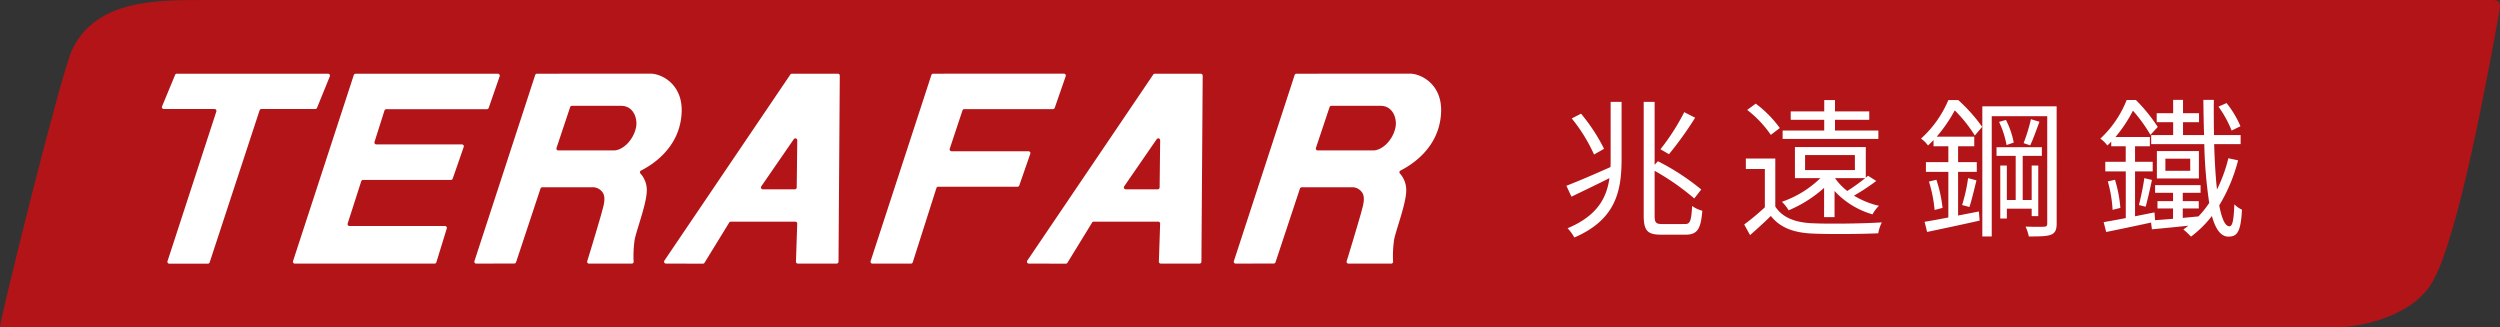
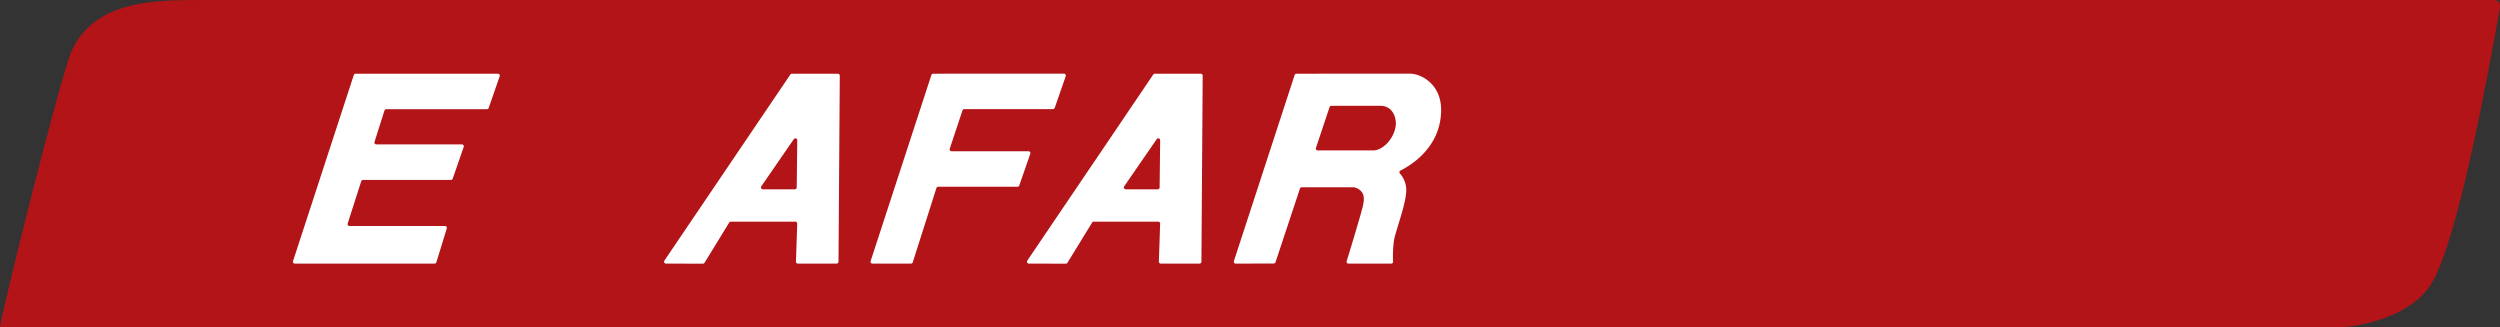
<svg xmlns="http://www.w3.org/2000/svg" width="534.873" height="70" viewBox="0 0 534.873 70">
  <rect x="0" y="0" width="534.873" height="70" fill="#333333" stroke="none" />
  <g id="Group_1780" data-name="Group 1780" transform="translate(0 0)">
    <g id="Group_2" data-name="Group 2">
      <path id="Path_10" data-name="Path 10" d="M989.146-344.25c-.946,0-6.892,0-8.061,0-3.122-.009-270.446,0-283.789,0-10.27,0-23.491-.177-28.569,10.746-2.428,5.222-15.62,58.454-15.39,59.233,0,0,300.625.03,303.378,0,2.516-.028,14.427-1.558,19.263-9.187,5.859-9.242,12.585-47.42,14.546-58.043C990.8-343,991.079-344.25,989.146-344.25Z" transform="translate(-455.847 344.254)" fill="#b31417" />
      <path id="Path_1" data-name="Path 1" d="M989.146-344.25c-.946,0-6.892,0-8.061,0-3.122-.009-270.446,0-283.789,0-10.27,0-23.491-.177-28.569,10.746-2.428,5.222-15.62,58.454-15.39,59.233,0,0,313.3.034,316.054,0,2.384-.026,4.264-.68,6.587-9.191,2.955-11.006,12.585-47.42,14.546-58.043C990.8-343,991.079-344.25,989.146-344.25Z" transform="translate(-653.334 344.254)" fill="#b31417" />
      <g id="Group_1" data-name="Group 1" transform="translate(34.642 15.757)">
        <path id="Path_2" data-name="Path 2" d="M1001.709-311.869h-9.84a.408.408,0,0,0-.335.175l-26.947,39.808a.408.408,0,0,0,.335.639l7.907.017a.408.408,0,0,0,.337-.177l5.3-8.637a.407.407,0,0,1,.336-.177h13.8a.408.408,0,0,1,.407.408l-.272,8.157a.407.407,0,0,0,.408.408h8.288a.407.407,0,0,0,.408-.408l.272-39.806A.408.408,0,0,0,1001.709-311.869ZM992.9-287.548a.407.407,0,0,1-.408.408h-6.836a.407.407,0,0,1-.336-.638l6.954-10.085a.408.408,0,0,1,.744.231Z" transform="translate(-857.084 311.885)" fill="#fff" />
        <path id="Path_3" data-name="Path 3" d="M1192.209-311.869h-9.84a.407.407,0,0,0-.335.175l-26.948,39.808a.407.407,0,0,0,.334.639l7.907.017a.408.408,0,0,0,.337-.177l5.3-8.637a.407.407,0,0,1,.336-.177h13.8a.408.408,0,0,1,.408.408l-.272,8.157a.407.407,0,0,0,.408.408h8.287a.407.407,0,0,0,.408-.408l.272-39.806A.408.408,0,0,0,1192.209-311.869Zm-8.813,24.321a.407.407,0,0,1-.407.408h-6.836a.407.407,0,0,1-.336-.638l6.954-10.085a.407.407,0,0,1,.743.231Z" transform="translate(-969.939 311.885)" fill="#fff" />
        <path id="Path_4" data-name="Path 4" d="M1106.712-295.307h-16.466a.407.407,0,0,1-.387-.536l2.726-8.2a.407.407,0,0,1,.387-.279h18.966a.408.408,0,0,0,.385-.274l2.35-6.769a.407.407,0,0,0-.385-.541l-27.969.008a.408.408,0,0,0-.387.28l-13,39.817a.407.407,0,0,0,.387.536h8.239a.408.408,0,0,0,.388-.28l5.063-15.883a.407.407,0,0,1,.387-.28h16.956a.408.408,0,0,0,.385-.274l2.354-6.779A.408.408,0,0,0,1106.712-295.307Z" transform="translate(-921.305 311.909)" fill="#fff" />
-         <path id="Path_5" data-name="Path 5" d="M900.594-291.17c2.051-1.048,8.433-4.732,8.7-12.563.206-5.964-4.347-8.175-6.657-8.175-2.154,0-21.679.011-24.3.013a.4.4,0,0,0-.381.277l-13,39.819a.4.4,0,0,0,.384.53l8.143-.017a.4.4,0,0,0,.381-.273l5.228-15.764a.4.4,0,0,1,.382-.272h11.051a.342.342,0,0,1,.046,0,2.61,2.61,0,0,1,1.9,1.235c.687,1.182-.018,3.11-.289,4.2-.231.923-2.5,8.5-3.093,10.368a.4.4,0,0,0,.385.526h9.14a.4.4,0,0,0,.4-.471,24.274,24.274,0,0,1,.194-4.453c.272-1.9,2.525-7.573,2.623-10.588a5.32,5.32,0,0,0-1.344-3.756A.4.4,0,0,1,900.594-291.17Zm-1.053-9.3c-.59,2.949-2.982,4.988-4.748,4.988H882.9a.4.4,0,0,1-.383-.531l2.919-8.736a.4.4,0,0,1,.383-.276h10.522C899.055-305.028,899.887-302.2,899.541-300.473Z" transform="translate(-798.094 311.909)" fill="#fff" />
        <path id="Path_6" data-name="Path 6" d="M1299.244-291.17c2.051-1.048,8.433-4.732,8.7-12.563.206-5.964-4.347-8.175-6.657-8.175-2.155,0-21.679.011-24.3.013a.4.4,0,0,0-.381.277l-13,39.819a.4.4,0,0,0,.384.53l8.143-.017a.4.4,0,0,0,.381-.273l5.228-15.764a.4.4,0,0,1,.381-.272h11.051a.342.342,0,0,1,.046,0,2.61,2.61,0,0,1,1.9,1.235c.687,1.182-.018,3.11-.289,4.2-.231.923-2.5,8.5-3.093,10.368a.4.4,0,0,0,.385.526h9.141a.4.4,0,0,0,.4-.471,24.307,24.307,0,0,1,.194-4.453c.272-1.9,2.525-7.573,2.623-10.588a5.319,5.319,0,0,0-1.344-3.756A.4.4,0,0,1,1299.244-291.17Zm-1.053-9.3c-.59,2.949-2.982,4.988-4.748,4.988h-11.9a.4.4,0,0,1-.383-.531l2.919-8.736a.4.4,0,0,1,.383-.276h10.522C1297.7-305.028,1298.537-302.2,1298.191-300.473Z" transform="translate(-1034.261 311.909)" fill="#fff" />
-         <path id="Path_7" data-name="Path 7" d="M734.122-304.577l2.739-6.738a.408.408,0,0,0-.377-.561H704.13a.407.407,0,0,0-.377.252l-2.788,6.739a.407.407,0,0,0,.377.563h10.849a.407.407,0,0,1,.387.536l-10.446,32.018a.408.408,0,0,0,.387.536h8.244a.407.407,0,0,0,.387-.278l10.683-32.532a.407.407,0,0,1,.386-.279h11.523A.408.408,0,0,0,734.122-304.577Z" transform="translate(-700.935 311.89)" fill="#fff" />
        <path id="Path_8" data-name="Path 8" d="M805.852-296.752H787.543a.407.407,0,0,1-.388-.531L789.288-304a.407.407,0,0,1,.388-.284H811.2a.408.408,0,0,0,.385-.274l2.35-6.77a.408.408,0,0,0-.385-.541l-30.442,0a.408.408,0,0,0-.387.28l-13,39.809a.408.408,0,0,0,.387.536H800a.407.407,0,0,0,.387-.279l2.226-7.232a.408.408,0,0,0-.387-.536H781.8a.408.408,0,0,1-.388-.532l2.9-9.043a.408.408,0,0,1,.388-.283h18.8a.407.407,0,0,0,.385-.274l2.354-6.779A.408.408,0,0,0,805.852-296.752Z" transform="translate(-741.671 311.89)" fill="#fff" />
      </g>
    </g>
-     <path id="Path_1225" data-name="Path 1225" d="M26.816-24.16a47.239,47.239,0,0,1-5.088,7.936l1.824,1.056a75.714,75.714,0,0,0,5.6-7.808ZM9.664-16.32a38.529,38.529,0,0,0-4.928-7.52L2.752-22.816A34.908,34.908,0,0,1,7.52-15.1Zm1.408,2.144c0,.608,0,1.184-.032,1.76-3.52,1.568-7.072,3.1-9.44,4L2.688-6.08c2.368-1.152,5.28-2.528,8.128-3.968-.608,4.32-2.688,8.1-8.96,10.72A8.731,8.731,0,0,1,3.3,2.656c8.928-3.84,10.112-9.984,10.112-16.832V-26.368H11.072ZM22.112-.224c-1.376,0-1.632-.32-1.632-1.856v-9.536A52.216,52.216,0,0,1,28.96-5.7l1.5-1.92a50.63,50.63,0,0,0-9.28-6.048l-.7.768V-26.368H18.144V-2.08c0,3.264.8,4.128,3.68,4.128h5.312c2.56,0,3.232-1.312,3.552-5.12A6.177,6.177,0,0,1,28.512-4.1c-.192,3.072-.384,3.872-1.5,3.872Zm46.24-20h-9.28v-2.3H66.4V-24.32H59.072v-2.432h-2.3v2.432H49.6v1.792h7.168v2.3h-8.9v1.792h20.48Zm-15.68,5.248H63.328v3.2H52.672Zm12.864,4.928A41.688,41.688,0,0,1,61.7-7.3a12.473,12.473,0,0,1-2.624-2.752ZM56.736-1.7h2.24V-7.3A17.632,17.632,0,0,0,67.1-2.3,7.4,7.4,0,0,1,68.48-4.128,17.885,17.885,0,0,1,63.136-6.3,46.934,46.934,0,0,0,67.9-9.44l-1.76-1.12-.48.416V-16.7H50.5v6.656h5.44a22.045,22.045,0,0,1-8.224,5.056,9.488,9.488,0,0,1,1.44,1.824,26.937,26.937,0,0,0,7.584-4.8ZM47.264-20.768a23.924,23.924,0,0,0-5.152-5.216L40.288-24.64A23.641,23.641,0,0,1,45.344-19.3ZM46.3-14.24H40V-12h4.064v8.192a52.672,52.672,0,0,1-4.416,3.68L40.9,2.144c1.568-1.376,3.04-2.72,4.448-4.1,1.984,2.5,4.864,3.616,9.056,3.776,3.584.16,10.336.1,13.92-.064a8.711,8.711,0,0,1,.768-2.336c-3.84.256-11.2.352-14.72.192C50.624-.512,47.808-1.6,46.3-3.968ZM90.56-21.024a35.338,35.338,0,0,0-5.12-5.728H83.328A23.352,23.352,0,0,1,77.472-18.5a5.972,5.972,0,0,1,1.5,1.472c.416-.384.8-.768,1.184-1.152v1.312h3.168v3.392h-4.8v2.08h4.8v9.76c-1.92.384-3.68.7-5.088.928l.544,2.176C81.92.8,86.048-.064,90.016-.96l-.16-1.952-4.448.864v-9.344h4v-2.08h-4v-3.392h3.456v-2.048H80.832A32.416,32.416,0,0,0,84.7-24.544a30.256,30.256,0,0,1,4.288,5.376ZM87.84-3.872c.48-1.472,1.024-3.776,1.5-5.7l-1.792-.48a36,36,0,0,1-1.28,5.76Zm-8.672-5.44a28.783,28.783,0,0,1,1.216,6.08l1.7-.448A28.813,28.813,0,0,0,80.768-9.7ZM101.152-3.52v1.6h1.408V-12.736h-1.408v7.36h-1.92v-9.44h4.1v-1.856h-9.7v1.856h4.1v9.44H95.84v-7.36H94.432V-1.408H95.84V-3.52ZM94.176-22.08a19.7,19.7,0,0,1,1.6,4.96l1.536-.544A18.1,18.1,0,0,0,95.648-22.5Zm6.816-.576a36.658,36.658,0,0,1-1.568,5.12l1.408.48c.608-1.248,1.344-3.328,1.984-5.056Zm5.5-2.752h-15.9V2.432h2.016V-23.3H104.48V-.352c0,.544-.192.672-.672.7C103.3.384,101.632.384,99.84.32a9.627,9.627,0,0,1,.7,2.112c2.432,0,3.9-.032,4.768-.384S106.5.992,106.5-.32Zm39.328,4.256a21.4,21.4,0,0,0-2.976-4.96l-1.728.768a23.654,23.654,0,0,1,2.816,5.12ZM143.232-14.3A31.743,31.743,0,0,1,140.8-7.616c-.288-2.56-.48-5.792-.608-9.7h5.664v-1.952h-5.7c-.032-2.3-.064-4.8-.032-7.52h-2.24c.032,2.688.064,5.184.16,7.52h-4.512v-2.752h3.424v-1.92h-3.424v-2.848h-2.112v2.848H127.9v1.92h3.52v2.752h-4.7v1.952h11.36a100.327,100.327,0,0,0,1.056,12.576,20.658,20.658,0,0,1-2.3,2.88l-3.36.32V-3.552H136.9V-5.12h-3.424V-6.912h3.808V-8.544h-9.728v1.632h3.84V-5.12h-3.328v1.568h3.328v2.208c-1.408.1-2.688.224-3.84.288l-.128-1.664-4.16.832v-9.6h3.776v-2.048h-3.776v-3.328h3.168v-1.984h-7.36a29.532,29.532,0,0,0,3.744-5.632A32.3,32.3,0,0,1,126.56-19.3l1.568-1.7a35.518,35.518,0,0,0-4.672-5.76h-1.984A22.516,22.516,0,0,1,115.84-18.5a6.552,6.552,0,0,1,1.5,1.472,10.205,10.205,0,0,0,.832-.832v.992h3.1v3.328H116.9v2.048h4.384V-1.5c-1.792.352-3.424.64-4.736.864l.544,2.112c2.688-.544,6.176-1.28,9.6-2.016L126.88.9c2.208-.192,4.96-.48,7.808-.768-.352.256-.7.544-1.088.8a15.263,15.263,0,0,1,1.632,1.536,23.4,23.4,0,0,0,4.48-4.416c.8,2.912,1.952,4.416,3.552,4.416,1.824-.032,2.624-.9,2.88-5.76a5.875,5.875,0,0,1-1.632-1.152c-.128,3.648-.448,4.7-1.056,4.7-.864,0-1.6-1.44-2.176-4.48a35.449,35.449,0,0,0,4.032-9.632ZM117.44-9.344a27.755,27.755,0,0,1,1.024,6.08l1.664-.416A28.264,28.264,0,0,0,118.976-9.7Zm8.1,5.408c.416-1.5.928-3.776,1.344-5.728l-1.632-.384c-.224,1.664-.768,4.224-1.152,5.76Zm9.536-7.68H129.76v-2.592h5.312Zm-7.136-4.224v5.856h8.992V-15.84Z" transform="translate(333.524 48.159)" fill="#fff" />
  </g>
</svg>